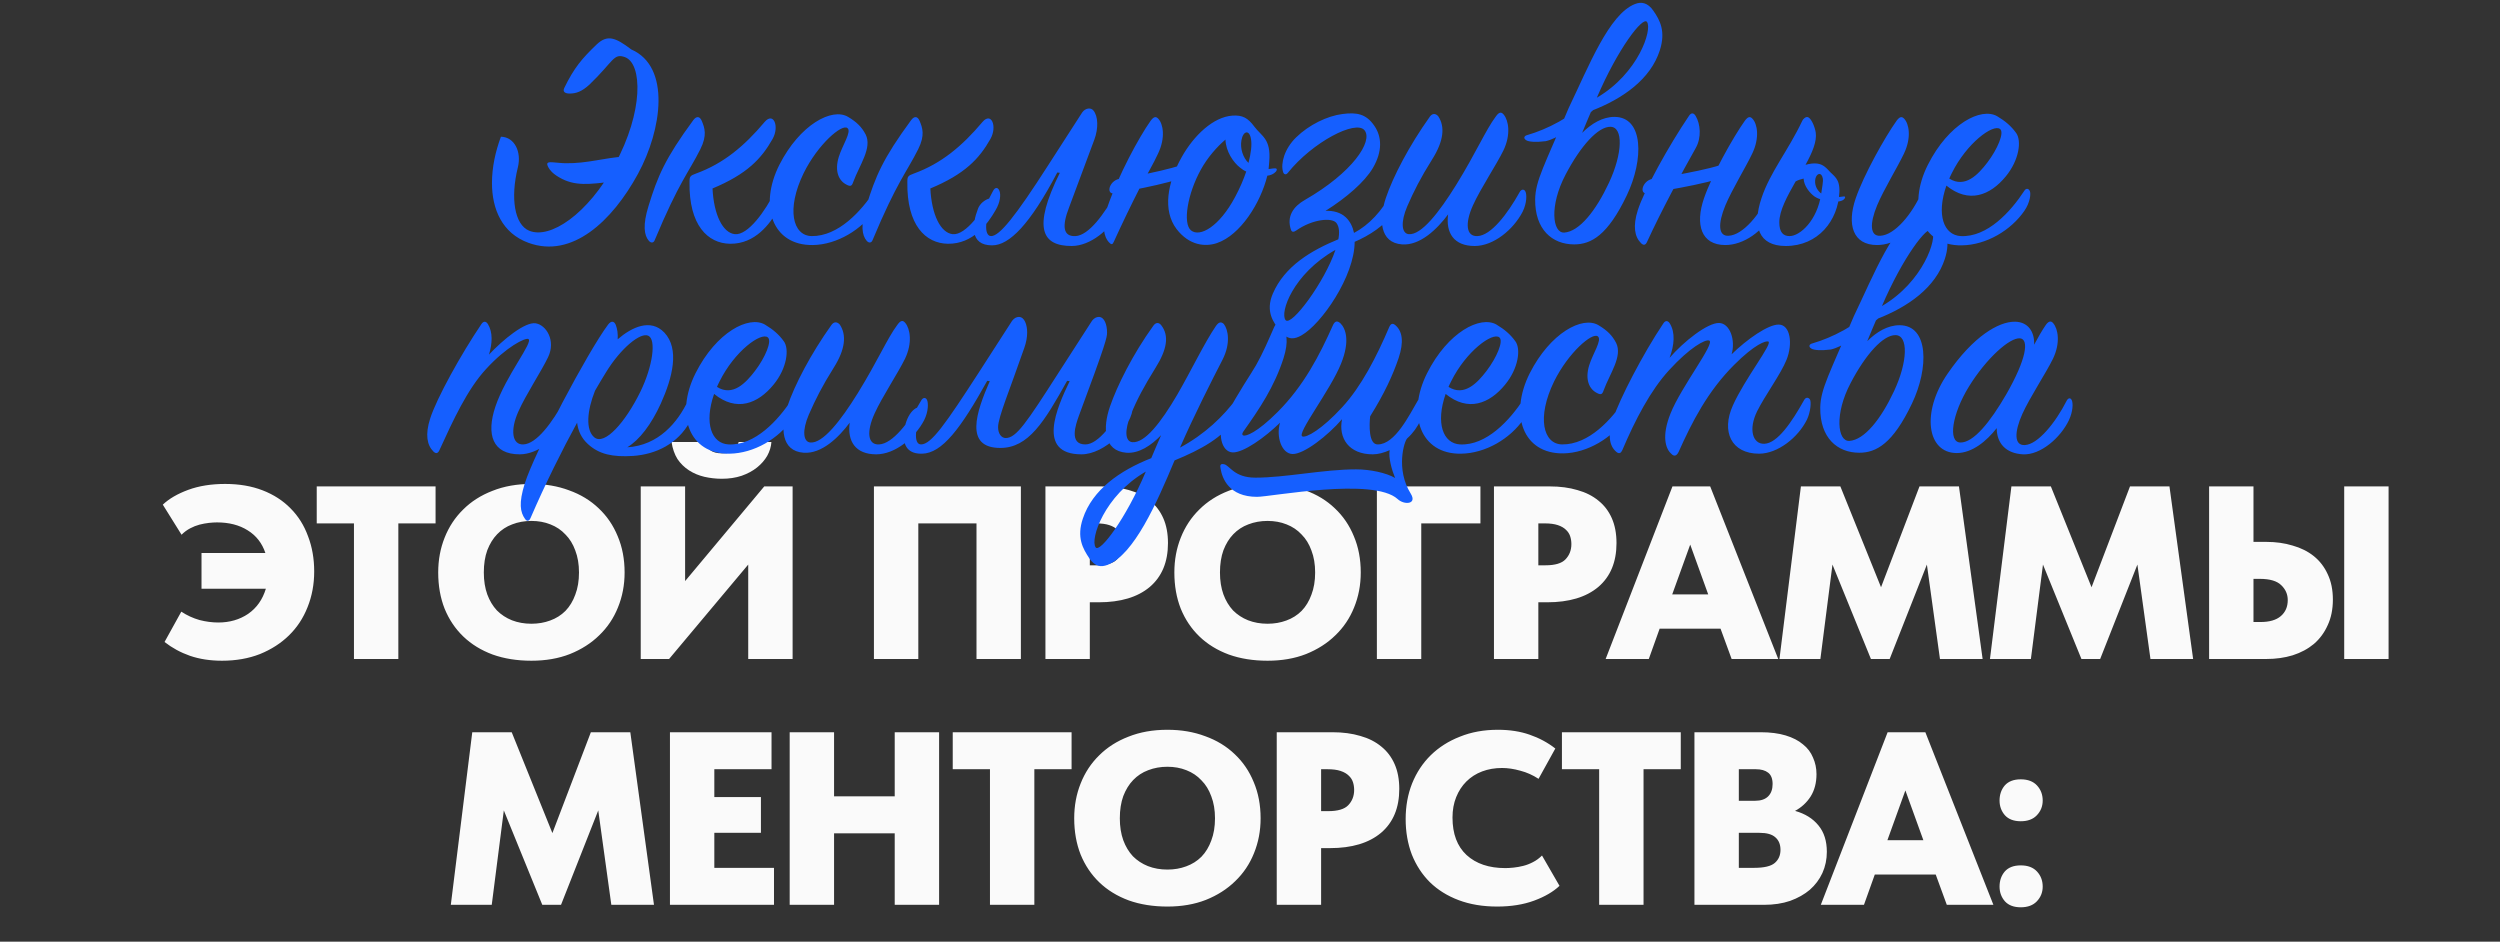
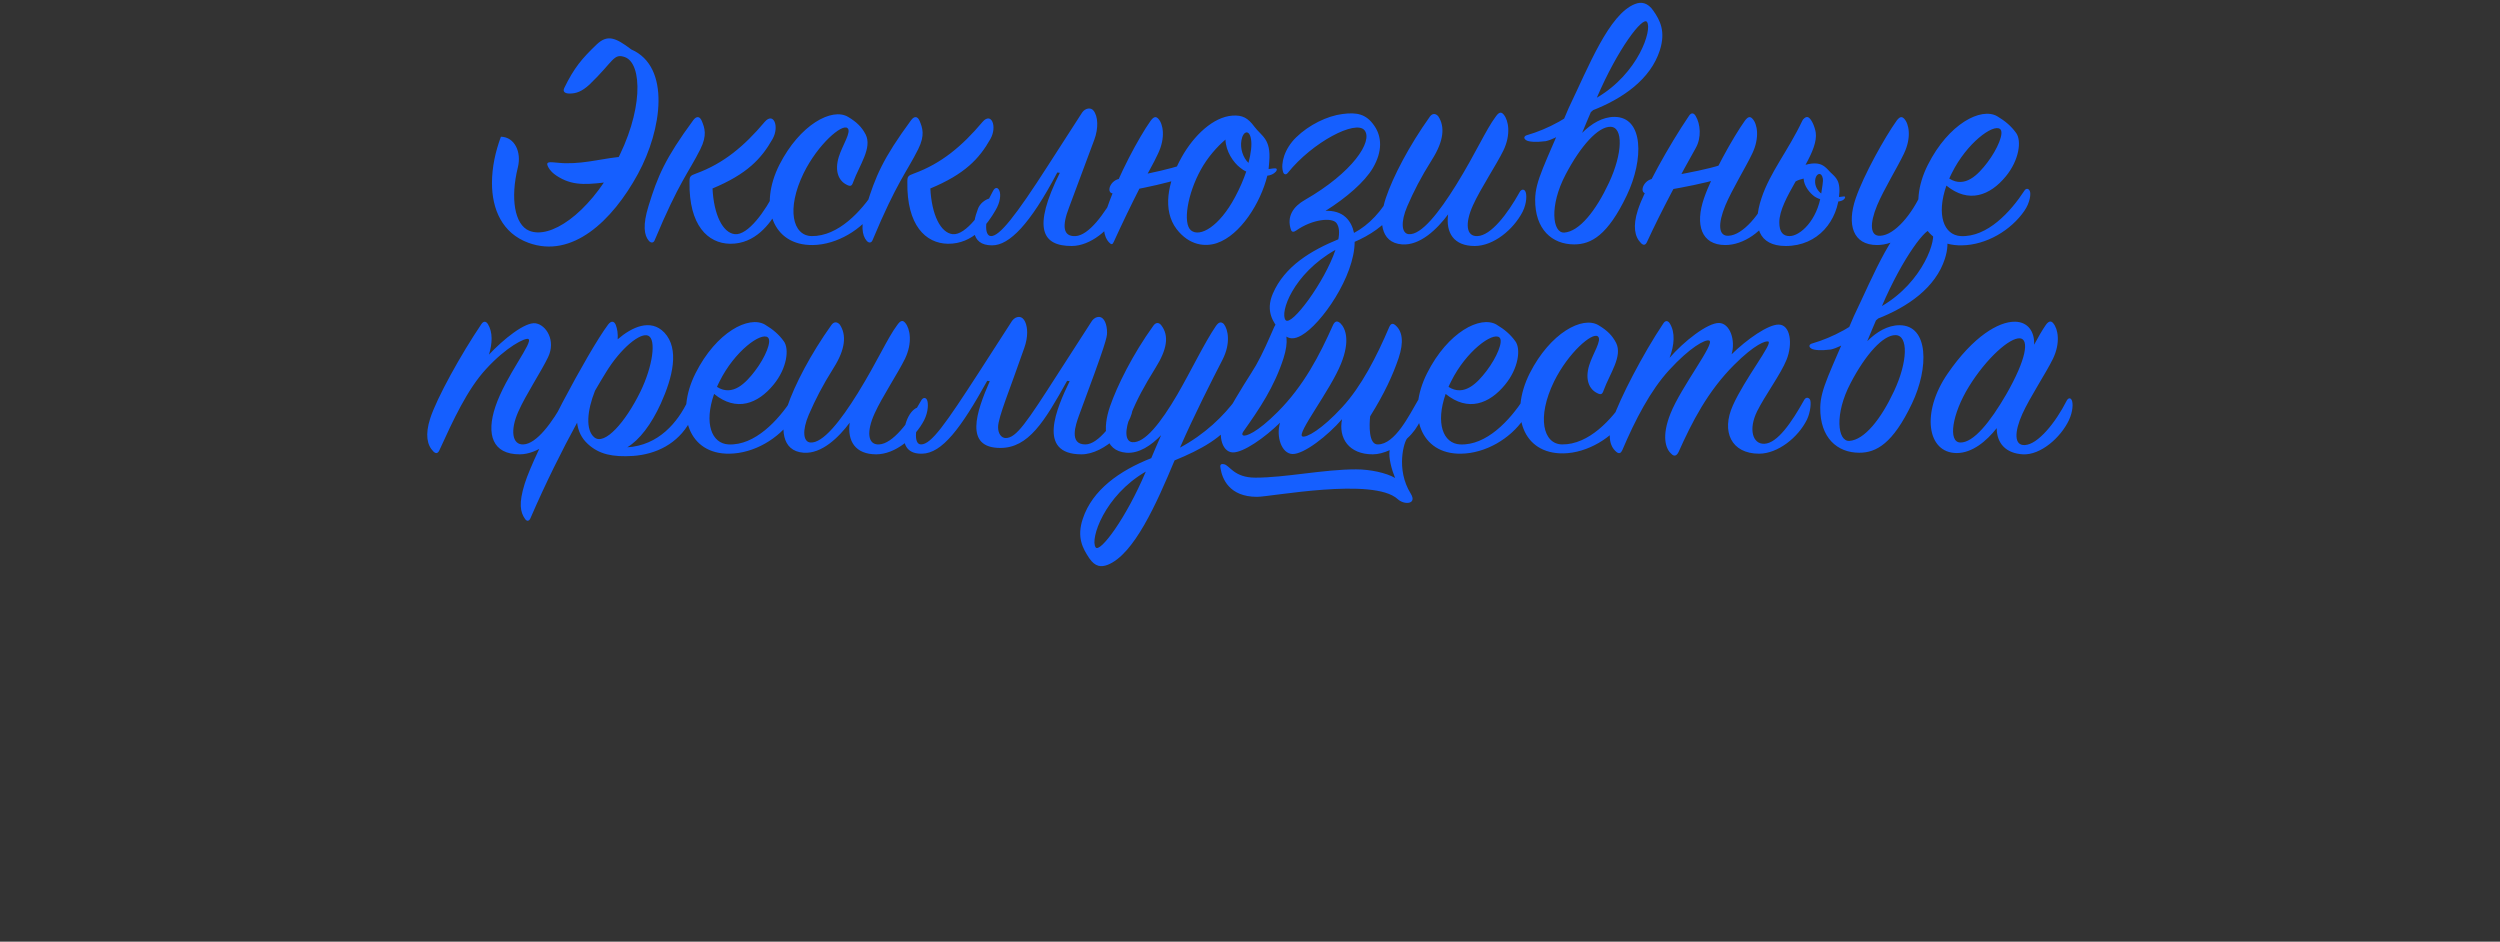
<svg xmlns="http://www.w3.org/2000/svg" width="1200" height="452" viewBox="0 0 1200 452" fill="none">
  <rect x="0" y="0" width="1200" height="452" fill="#333333" stroke="none" />
-   <path d="M96.728 265.429H127.38C125.802 260.695 122.962 257.065 118.859 254.541C114.835 252.016 109.944 250.754 104.184 250.754C103.001 250.754 101.699 250.832 100.279 250.99C98.859 251.148 97.36 251.424 95.782 251.819C94.283 252.213 92.784 252.805 91.284 253.594C89.785 254.383 88.405 255.409 87.142 256.671L78.148 242.233C81.146 239.392 85.209 237.025 90.338 235.132C95.466 233.238 101.383 232.292 108.09 232.292C114.796 232.292 120.792 233.317 126.078 235.369C131.364 237.42 135.822 240.3 139.451 244.008C143.16 247.716 145.96 252.174 147.854 257.381C149.826 262.509 150.813 268.15 150.813 274.304C150.813 280.458 149.748 286.179 147.617 291.465C145.566 296.672 142.607 301.169 138.741 304.956C134.875 308.743 130.22 311.741 124.777 313.95C119.333 316.081 113.257 317.146 106.551 317.146C100.871 317.146 95.742 316.357 91.166 314.779C86.669 313.201 82.606 310.992 78.977 308.151L87.024 293.595C89.785 295.41 92.705 296.751 95.782 297.619C98.859 298.408 101.857 298.802 104.776 298.802C110.22 298.802 114.993 297.421 119.096 294.66C123.199 291.82 126.039 287.796 127.617 282.589H96.728V265.429ZM169.902 251.227H152.031V233.475H209.074V251.227H191.204V316.317H169.902V251.227ZM255.075 299.394C258.31 299.394 261.308 298.881 264.069 297.855C266.909 296.83 269.355 295.291 271.407 293.24C273.458 291.11 275.036 288.506 276.14 285.429C277.324 282.352 277.916 278.802 277.916 274.778C277.916 270.833 277.324 267.322 276.14 264.245C275.036 261.168 273.458 258.604 271.407 256.553C269.434 254.422 267.028 252.805 264.187 251.7C261.426 250.596 258.388 250.044 255.075 250.044C251.761 250.044 248.684 250.596 245.844 251.7C243.082 252.726 240.676 254.304 238.625 256.434C236.652 258.486 235.074 261.05 233.891 264.127C232.786 267.204 232.234 270.754 232.234 274.778C232.234 278.723 232.786 282.234 233.891 285.311C234.995 288.309 236.534 290.873 238.506 293.003C240.558 295.055 242.964 296.632 245.725 297.737C248.566 298.842 251.682 299.394 255.075 299.394ZM255.075 317.146C248.211 317.146 242.017 316.16 236.494 314.187C230.972 312.136 226.277 309.256 222.411 305.548C218.545 301.84 215.547 297.382 213.417 292.175C211.366 286.968 210.34 281.169 210.34 274.778C210.34 268.782 211.366 263.219 213.417 258.091C215.468 252.884 218.427 248.387 222.293 244.6C226.159 240.734 230.853 237.735 236.376 235.605C241.899 233.396 248.132 232.292 255.075 232.292C261.702 232.292 267.738 233.317 273.182 235.369C278.705 237.341 283.438 240.221 287.383 244.008C291.328 247.716 294.366 252.174 296.496 257.381C298.705 262.588 299.81 268.387 299.81 274.778C299.81 280.774 298.745 286.376 296.614 291.583C294.563 296.711 291.565 301.169 287.62 304.956C283.754 308.743 279.06 311.741 273.537 313.95C268.093 316.081 261.939 317.146 255.075 317.146ZM307.55 233.475H328.853V278.92L366.842 233.475H380.452V316.317H359.149V270.991L321.16 316.317H307.55V233.475ZM346.486 229.806C343.646 229.806 340.845 229.491 338.084 228.86C335.401 228.228 332.955 227.203 330.746 225.783C328.537 224.362 326.683 222.548 325.184 220.339C323.764 218.051 322.817 215.329 322.344 212.173H338.794C339.03 213.672 339.74 214.974 340.924 216.078C342.186 217.104 344.119 217.617 346.723 217.617C349.484 217.617 351.417 217.104 352.522 216.078C353.626 214.974 354.297 213.672 354.534 212.173H370.274C370.116 214.461 369.445 216.67 368.262 218.8C367.078 220.851 365.461 222.706 363.41 224.362C361.358 226.019 358.873 227.36 355.954 228.386C353.114 229.333 349.958 229.806 346.486 229.806ZM419.489 233.475H490.023V316.317H468.721V251.227H440.791V316.317H419.489V233.475ZM528.555 233.475C533.526 233.475 537.984 234.067 541.928 235.25C545.873 236.355 549.226 238.051 551.988 240.339C554.749 242.548 556.879 245.349 558.379 248.742C559.878 252.134 560.627 256.119 560.627 260.695C560.627 269.768 557.708 276.79 551.869 281.76C546.031 286.652 537.865 289.098 527.372 289.098H523.111V316.317H501.809V233.475H528.555ZM526.543 271.346C531.119 271.346 534.315 270.399 536.129 268.506C538.023 266.533 538.97 264.087 538.97 261.168C538.97 259.827 538.773 258.564 538.378 257.381C537.984 256.198 537.313 255.172 536.366 254.304C535.419 253.357 534.118 252.608 532.461 252.055C530.804 251.503 528.713 251.227 526.188 251.227H523.111V271.346H526.543ZM608.426 299.394C611.661 299.394 614.659 298.881 617.42 297.855C620.261 296.83 622.706 295.291 624.758 293.24C626.809 291.11 628.387 288.506 629.492 285.429C630.675 282.352 631.267 278.802 631.267 274.778C631.267 270.833 630.675 267.322 629.492 264.245C628.387 261.168 626.809 258.604 624.758 256.553C622.785 254.422 620.379 252.805 617.539 251.7C614.777 250.596 611.74 250.044 608.426 250.044C605.112 250.044 602.035 250.596 599.195 251.7C596.434 252.726 594.027 254.304 591.976 256.434C590.003 258.486 588.425 261.05 587.242 264.127C586.137 267.204 585.585 270.754 585.585 274.778C585.585 278.723 586.137 282.234 587.242 285.311C588.347 288.309 589.885 290.873 591.858 293.003C593.909 295.055 596.315 296.632 599.077 297.737C601.917 298.842 605.033 299.394 608.426 299.394ZM608.426 317.146C601.562 317.146 595.368 316.16 589.846 314.187C584.323 312.136 579.628 309.256 575.762 305.548C571.896 301.84 568.898 297.382 566.768 292.175C564.717 286.968 563.691 281.169 563.691 274.778C563.691 268.782 564.717 263.219 566.768 258.091C568.819 252.884 571.778 248.387 575.644 244.6C579.51 240.734 584.204 237.735 589.727 235.605C595.25 233.396 601.483 232.292 608.426 232.292C615.053 232.292 621.089 233.317 626.533 235.369C632.056 237.341 636.79 240.221 640.735 244.008C644.679 247.716 647.717 252.174 649.847 257.381C652.056 262.588 653.161 268.387 653.161 274.778C653.161 280.774 652.096 286.376 649.966 291.583C647.914 296.711 644.916 301.169 640.971 304.956C637.105 308.743 632.411 311.741 626.888 313.95C621.444 316.081 615.29 317.146 608.426 317.146ZM660.901 233.475H710.607V251.227H682.204V316.317H660.901V233.475ZM743.848 233.475C748.819 233.475 753.277 234.067 757.221 235.25C761.166 236.355 764.519 238.051 767.281 240.339C770.042 242.548 772.172 245.349 773.672 248.742C775.171 252.134 775.92 256.119 775.92 260.695C775.92 269.768 773.001 276.79 767.162 281.76C761.324 286.652 753.158 289.098 742.665 289.098H738.404V316.317H717.102V233.475H743.848ZM741.836 271.346C746.412 271.346 749.608 270.399 751.422 268.506C753.316 266.533 754.263 264.087 754.263 261.168C754.263 259.827 754.066 258.564 753.671 257.381C753.277 256.198 752.606 255.172 751.659 254.304C750.712 253.357 749.411 252.608 747.754 252.055C746.097 251.503 744.006 251.227 741.481 251.227H738.404V271.346H741.836ZM802.781 233.475H820.888L853.552 316.317H831.184L825.858 301.761H796.627L791.42 316.317H770.709L802.781 233.475ZM802.663 285.311H819.941L811.302 261.405L802.663 285.311ZM864.435 233.475H883.37L902.897 281.879L921.359 233.475H940.295L951.656 316.317H931.182L924.91 270.991L907.039 316.317H898.045L879.583 270.991L873.784 316.317H854.139L864.435 233.475ZM965.477 233.475H984.413L1003.94 281.879L1022.4 233.475H1041.34L1052.7 316.317H1032.22L1025.95 270.991L1008.08 316.317H999.088L980.626 270.991L974.827 316.317H955.181L965.477 233.475ZM1060.37 233.475H1081.67V260.103H1087.82C1092.4 260.103 1096.62 260.695 1100.49 261.878C1104.43 262.983 1107.82 264.679 1110.66 266.967C1113.5 269.255 1115.71 272.135 1117.29 275.606C1118.95 279.078 1119.78 283.141 1119.78 287.796C1119.78 292.451 1118.95 296.554 1117.29 300.104C1115.71 303.654 1113.5 306.652 1110.66 309.098C1107.82 311.465 1104.43 313.28 1100.49 314.542C1096.62 315.726 1092.4 316.317 1087.82 316.317H1060.37V233.475ZM1085.1 298.565C1089.36 298.565 1092.6 297.619 1094.8 295.725C1097.01 293.832 1098.12 291.267 1098.12 288.033C1098.12 285.271 1097.09 282.904 1095.04 280.932C1092.99 278.881 1089.56 277.855 1084.75 277.855H1081.67V298.565H1085.1ZM1125.22 233.475H1146.52V316.317H1125.22V233.475ZM226.687 351.475H245.623L265.15 399.879L283.612 351.475H302.547L313.909 434.317H293.435L287.162 388.991L269.292 434.317H260.298L241.836 388.991L236.037 434.317H216.391L226.687 351.475ZM321.576 351.475H370.335V369.227H342.878V382.6H365.246V399.76H342.878V416.565H371.518V434.317H321.576V351.475ZM429.463 399.997H400.35V434.317H379.048V351.475H400.35V382.245H429.463V351.475H450.766V434.317H429.463V399.997ZM475.184 369.227H457.314V351.475H514.357V369.227H496.486V434.317H475.184V369.227ZM560.357 417.394C563.592 417.394 566.59 416.881 569.351 415.855C572.192 414.83 574.638 413.291 576.689 411.24C578.74 409.11 580.318 406.506 581.423 403.429C582.606 400.352 583.198 396.802 583.198 392.778C583.198 388.833 582.606 385.322 581.423 382.245C580.318 379.168 578.74 376.604 576.689 374.553C574.716 372.422 572.31 370.805 569.47 369.7C566.708 368.596 563.671 368.044 560.357 368.044C557.043 368.044 553.966 368.596 551.126 369.7C548.365 370.726 545.958 372.304 543.907 374.434C541.935 376.486 540.357 379.05 539.173 382.127C538.069 385.204 537.516 388.754 537.516 392.778C537.516 396.723 538.069 400.234 539.173 403.311C540.278 406.309 541.816 408.873 543.789 411.003C545.84 413.055 548.246 414.632 551.008 415.737C553.848 416.842 556.965 417.394 560.357 417.394ZM560.357 435.146C553.493 435.146 547.3 434.16 541.777 432.187C536.254 430.136 531.56 427.256 527.694 423.548C523.828 419.84 520.83 415.382 518.699 410.175C516.648 404.968 515.622 399.169 515.622 392.778C515.622 386.782 516.648 381.219 518.699 376.091C520.751 370.884 523.709 366.387 527.575 362.6C531.441 358.734 536.136 355.735 541.658 353.605C547.181 351.396 553.414 350.292 560.357 350.292C566.985 350.292 573.02 351.317 578.464 353.369C583.987 355.341 588.721 358.221 592.666 362.008C596.611 365.716 599.648 370.174 601.778 375.381C603.987 380.588 605.092 386.387 605.092 392.778C605.092 398.774 604.027 404.376 601.897 409.583C599.845 414.711 596.847 419.169 592.902 422.956C589.036 426.743 584.342 429.741 578.819 431.95C573.375 434.081 567.221 435.146 560.357 435.146ZM639.579 351.475C644.549 351.475 649.007 352.067 652.952 353.25C656.897 354.355 660.25 356.051 663.011 358.339C665.773 360.548 667.903 363.349 669.402 366.742C670.901 370.134 671.651 374.119 671.651 378.695C671.651 387.768 668.732 394.79 662.893 399.76C657.055 404.652 648.889 407.098 638.395 407.098H634.135V434.317H612.833V351.475H639.579ZM637.567 389.346C642.143 389.346 645.338 388.399 647.153 386.506C649.047 384.533 649.993 382.087 649.993 379.168C649.993 377.827 649.796 376.564 649.402 375.381C649.007 374.198 648.337 373.172 647.39 372.304C646.443 371.357 645.141 370.608 643.484 370.055C641.827 369.503 639.737 369.227 637.212 369.227H634.135V389.346H637.567ZM718.621 435.146C711.757 435.146 705.603 434.12 700.159 432.069C694.715 430.017 690.1 427.138 686.313 423.43C682.604 419.721 679.725 415.303 677.673 410.175C675.701 404.968 674.715 399.287 674.715 393.133C674.715 386.979 675.74 381.298 677.792 376.091C679.922 370.805 682.92 366.268 686.786 362.481C690.652 358.694 695.307 355.735 700.751 353.605C706.195 351.396 712.27 350.292 718.976 350.292C724.657 350.292 729.746 351.081 734.243 352.658C738.819 354.236 742.922 356.446 746.551 359.286L738.503 373.842C735.742 372.028 732.823 370.726 729.746 369.937C726.669 369.069 723.749 368.635 720.988 368.635C717.517 368.635 714.321 369.188 711.402 370.292C708.483 371.397 705.958 373.014 703.828 375.144C701.777 377.196 700.159 379.681 698.976 382.6C697.792 385.519 697.2 388.794 697.2 392.423C697.2 400.234 699.449 406.23 703.946 410.411C708.522 414.593 714.716 416.684 722.527 416.684C723.71 416.684 725.051 416.605 726.55 416.447C728.049 416.289 729.588 416.013 731.166 415.619C732.744 415.224 734.282 414.632 735.781 413.843C737.359 413.055 738.819 411.989 740.16 410.648L748.563 425.205C745.565 428.045 741.501 430.412 736.373 432.305C731.245 434.199 725.327 435.146 718.621 435.146ZM767.596 369.227H749.726V351.475H806.769V369.227H788.899V434.317H767.596V369.227ZM813.332 351.475H845.168C849.744 351.475 853.728 351.988 857.12 353.014C860.513 354.039 863.274 355.459 865.405 357.274C867.614 359.01 869.231 361.14 870.257 363.665C871.361 366.111 871.914 368.754 871.914 371.594C871.914 375.775 870.967 379.365 869.073 382.363C867.18 385.283 864.695 387.571 861.618 389.227C866.43 390.569 870.178 392.896 872.861 396.21C875.543 399.445 876.884 403.666 876.884 408.873C876.884 412.502 876.174 415.895 874.754 419.051C873.334 422.128 871.322 424.81 868.718 427.098C866.115 429.307 862.959 431.083 859.251 432.424C855.543 433.686 851.361 434.317 846.706 434.317H813.332V351.475ZM834.635 399.76V416.565H841.972C846.785 416.565 850.099 415.776 851.913 414.199C853.728 412.621 854.635 410.53 854.635 407.926C854.635 405.323 853.807 403.311 852.15 401.891C850.572 400.47 848.047 399.76 844.576 399.76H834.635ZM834.635 369.227V384.375H842.446C845.207 384.375 847.298 383.665 848.718 382.245C850.138 380.825 850.848 378.852 850.848 376.328C850.848 373.803 850.138 371.988 848.718 370.884C847.298 369.779 845.325 369.227 842.801 369.227H834.635ZM906.061 351.475H924.168L956.832 434.317H934.464L929.139 419.761H899.907L894.7 434.317H873.989L906.061 351.475ZM905.943 403.311H923.221L914.582 379.405L905.943 403.311ZM969.963 435.501C966.65 435.501 964.125 434.554 962.389 432.661C960.654 430.688 959.786 428.321 959.786 425.56C959.786 422.719 960.614 420.313 962.271 418.341C964.007 416.368 966.571 415.382 969.963 415.382C973.356 415.382 975.96 416.368 977.774 418.341C979.589 420.313 980.496 422.719 980.496 425.56C980.496 428.321 979.55 430.688 977.656 432.661C975.841 434.554 973.277 435.501 969.963 435.501ZM969.963 394.198C966.65 394.198 964.125 393.251 962.389 391.358C960.654 389.385 959.786 387.018 959.786 384.257C959.786 381.417 960.614 379.01 962.271 377.038C964.007 375.065 966.571 374.079 969.963 374.079C973.356 374.079 975.96 375.065 977.774 377.038C979.589 379.01 980.496 381.417 980.496 384.257C980.496 387.018 979.55 389.385 977.656 391.358C975.841 393.251 973.277 394.198 969.963 394.198Z" fill="#FAFAFA" />
  <path d="M270.813 42.299C275.569 32.482 279.404 28.033 286.46 21.284C291.522 16.528 295.357 17.909 303.027 23.738C322.049 32.022 317.754 62.241 306.249 83.41C293.823 106.267 274.495 124.215 253.633 116.545C241.054 111.943 236.145 100.438 236.145 87.859C236.145 80.189 237.833 72.672 240.44 65.616C247.036 65.769 250.411 72.979 248.57 80.342C244.889 95.222 247.036 107.801 253.939 110.715C264.064 115.011 282.165 102.739 295.05 79.115C309.01 53.498 308.396 30.488 299.959 27.42C294.437 25.425 294.59 29.414 282.932 40.612C279.25 43.987 276.489 44.907 273.421 44.907C271.12 44.907 270.046 43.987 270.813 42.299ZM294.283 87.092C283.085 88.472 275.876 89.546 268.359 85.098C265.138 83.257 263.757 81.416 263.143 80.189C262.223 78.348 262.53 77.735 265.138 77.888C267.439 78.041 269.586 78.348 271.58 78.348C282.012 78.502 289.835 75.74 299.959 75.127C310.084 74.513 294.283 87.092 294.283 87.092ZM334.184 83.257C347.223 78.502 357.194 70.218 367.011 58.56C371.307 53.498 374.221 60.707 370.846 66.69C365.477 76.201 358.575 83.564 342.007 90.467C342.621 103.045 346.916 111.789 352.745 112.403C359.035 113.016 367.472 101.205 372.074 91.694C372.994 89.853 374.375 89.7 375.142 91.54C375.909 93.381 375.602 97.063 373.301 100.898C369.619 107.341 362.563 117.158 350.444 117.005C339.706 116.851 330.656 108.108 330.963 87.399C330.963 84.638 331.269 84.331 334.184 83.257ZM336.945 58.253C338.172 61.321 339.553 64.849 336.178 71.599C330.502 82.95 326.054 87.092 314.242 115.317C313.782 116.545 312.555 116.851 311.481 115.624C309.18 113.016 308.413 108.108 311.328 98.75C315.623 84.791 319.151 76.201 332.803 57.639C334.184 55.798 335.871 55.492 336.945 58.253ZM407.077 56.105C411.219 58.56 413.674 61.014 415.514 64.542C418.736 70.985 412.6 79.115 409.532 87.399C408.918 89.24 408.305 89.7 406.31 88.626C402.629 86.785 400.481 82.183 402.629 75.28C404.316 69.758 408.918 63.162 406.771 61.474C404.163 59.327 392.658 69.144 385.755 83.103C377.318 100.438 380.539 113.17 389.59 113.323C402.475 113.477 413.52 101.205 419.81 91.54C420.577 90.313 421.957 90.16 422.571 91.694C423.031 92.921 422.417 96.756 419.81 100.898C413.98 109.948 401.862 117.465 390.203 117.618C370.722 117.925 364.126 98.904 374.097 79.115C383.914 59.787 399.407 51.503 407.077 56.105ZM438.747 83.257C451.786 78.502 461.757 70.218 471.575 58.56C475.87 53.498 478.784 60.707 475.41 66.69C470.041 76.201 463.138 83.564 446.571 90.467C447.184 103.045 451.479 111.789 457.308 112.403C463.598 113.016 472.035 101.205 476.637 91.694C477.557 89.853 478.938 89.7 479.705 91.54C480.472 93.381 480.165 97.063 477.864 100.898C474.182 107.341 467.126 117.158 455.007 117.005C444.27 116.851 435.219 108.108 435.526 87.399C435.526 84.638 435.833 84.331 438.747 83.257ZM441.508 58.253C442.736 61.321 444.116 64.849 440.741 71.599C435.066 82.95 430.617 87.092 418.805 115.317C418.345 116.545 417.118 116.851 416.044 115.624C413.743 113.016 412.976 108.108 415.891 98.75C420.186 84.791 423.714 76.201 437.367 57.639C438.747 55.798 440.435 55.492 441.508 58.253ZM516.243 113.323C522.532 113.016 530.048 102.892 535.878 92.154C536.645 90.773 537.718 90.773 538.485 92.001C539.559 93.688 539.252 97.216 537.105 101.665C532.963 110.255 523.299 118.079 514.402 118.079C500.289 118.079 495.38 109.795 508.726 82.95L507.499 82.797C494.46 107.647 484.489 117.772 476.205 117.772C465.314 117.772 466.541 107.647 469.456 100.131C471.297 95.222 478.967 93.228 476.666 97.37C472.831 104.273 472.064 113.323 475.745 113.323C479.734 113.323 487.25 104.119 503.357 78.962L519.464 53.958C520.998 51.81 523.606 51.503 524.833 53.037C527.134 55.798 527.287 61.628 525.293 66.997L513.175 99.517C509.646 108.568 510.26 113.63 516.243 113.323ZM612.46 82.337C611.386 83.564 609.852 84.177 608.318 84.331C605.097 97.37 595.433 112.863 584.081 116.698C578.559 118.539 570.889 117.925 564.753 109.948C558.003 101.051 560.304 87.706 567.207 75.434C573.036 65.002 582.394 56.105 591.598 55.492C596.353 55.185 598.961 56.566 602.029 60.707C605.557 65.463 610.159 66.536 609.238 77.581L608.932 81.109C609.852 81.109 610.772 80.803 612 80.803C613.073 80.803 613.073 81.57 612.46 82.337ZM599.268 78.195C600.495 73.439 600.955 69.604 600.495 66.843C599.728 61.934 596.66 62.855 595.893 67.303C595.126 71.445 596.813 75.894 599.268 78.195ZM598.194 82.337C597.12 81.876 596.2 81.263 595.279 80.496C592.058 78.041 588.376 72.672 588.223 66.997C584.081 70.525 579.632 75.587 576.411 81.416C569.968 93.075 567.667 107.187 571.656 110.562C575.951 114.09 585.308 108.721 592.825 94.609C595.126 90.313 596.967 86.018 598.194 82.337ZM570.889 77.581L569.661 84.484C561.685 88.319 535.147 92.768 535.147 92.768C530.698 93.688 532.232 86.939 537.141 85.865C537.141 85.865 563.832 81.57 570.889 77.581ZM555.856 73.746C553.861 78.195 550.333 84.177 547.265 89.853C542.817 98.597 538.521 107.494 534.686 115.931C534.073 117.465 533.459 117.618 532.232 116.238C530.084 113.937 528.397 108.568 531.618 99.21C536.834 84.177 546.652 65.923 552.327 57.946C553.708 56.105 554.782 55.645 556.009 57.026C558.31 59.48 559.537 66.076 555.856 73.746ZM642.407 114.857C643.021 111.636 642.868 108.875 641.487 107.034C639.339 104.273 629.982 105.193 622.312 110.562C621.238 111.329 620.165 111.636 619.704 110.409C617.403 103.812 620.932 99.057 626.3 95.989C649.31 82.797 659.128 67.764 654.986 62.548C650.844 57.333 629.982 68.224 618.17 82.95C617.25 84.177 616.176 83.717 615.869 82.49C614.642 78.502 616.483 71.445 622.159 65.923C628.295 59.94 637.038 55.645 644.402 54.725C651.305 53.804 655.753 54.725 659.588 60.247C663.27 65.463 663.73 72.519 658.975 80.649C654.986 87.399 646.242 94.915 636.271 101.205C639.953 101.051 643.481 101.972 645.936 104.273C648.083 106.267 649.31 108.875 649.924 111.789C656.98 108.108 663.423 101.358 668.332 92.001C668.945 90.773 670.479 90.62 671.093 92.001C671.707 93.228 671.093 97.523 668.945 101.511C665.417 108.108 656.674 113.323 650.231 116.084C650.231 132.498 634.277 155.661 624.613 161.03C621.545 162.718 618.324 163.638 614.489 158.883C611.267 154.894 607.279 149.525 610.961 140.935C616.636 127.743 629.368 120.226 642.407 114.857ZM641.027 119.919C620.625 131.424 614.182 150.139 617.097 153.667C619.858 156.889 635.811 135.413 641.027 119.919ZM695.106 102.892C689.737 110.102 681.607 117.925 673.017 117.312C662.125 116.545 661.818 105.193 665.193 95.069C668.568 84.944 676.391 69.911 686.362 55.952C687.589 54.264 689.123 54.418 690.351 55.798C693.725 60.861 692.958 67.764 687.436 76.507C681.76 85.558 678.692 91.694 675.471 99.057C672.25 106.574 672.71 112.096 676.238 112.403C682.221 112.863 690.657 102.125 698.941 88.779C708.605 73.133 713.054 62.548 717.963 55.952C719.497 53.804 720.57 53.498 721.798 55.032C724.099 57.793 725.326 64.542 721.644 72.212C718.269 79.115 710.599 90.62 707.071 98.444C703.083 107.187 703.696 113.63 709.219 113.323C715.662 113.016 723.485 102.892 729.467 92.154C730.234 90.773 731.615 90.62 732.229 92.001C732.842 93.228 732.996 97.37 730.848 101.665C726.399 110.255 716.889 118.079 707.838 118.079C697.867 118.079 693.879 111.789 695.106 102.892ZM736.876 95.682C737.03 86.632 741.325 79.422 752.983 51.81C762.647 31.715 772.311 6.864 784.737 1.955C787.805 0.728 790.873 1.188 793.634 5.177C796.855 9.779 799.617 15.148 796.702 24.198C792.253 38.004 779.061 47.361 763.874 53.191C762.34 56.566 760.96 60.247 759.426 63.775C763.874 59.327 769.243 56.105 774.919 56.105C789.032 56.105 789.032 76.661 780.902 93.688C771.698 113.016 763.721 117.312 755.591 117.312C745.006 117.312 736.723 110.102 736.876 95.682ZM751.449 83.871C743.626 98.75 745.16 111.943 750.836 111.636C758.045 111.176 766.022 101.205 772.311 87.706C778.908 73.593 779.214 61.014 773.078 60.861C767.096 60.707 758.659 70.065 751.449 83.871ZM766.482 46.901C786.424 35.243 793.174 14.227 790.566 10.546C788.572 7.631 776.453 23.585 766.482 46.901ZM771.084 46.748C771.238 46.748 752.983 65.309 741.938 67.764C737.183 68.377 733.655 68.07 732.581 67.303C731.047 66.383 731.661 65.156 733.041 64.849C743.012 61.934 753.29 56.566 764.335 47.055C764.641 47.055 770.931 46.594 771.084 46.748ZM813.91 71.138C807.314 82.797 797.19 101.665 790.594 116.084C789.98 117.465 789.06 118.079 787.679 116.698C784.611 113.63 783.691 108.568 786.145 100.898C789.213 91.234 801.025 69.911 810.689 55.645C811.763 53.958 812.99 54.111 813.91 55.645C816.211 59.48 816.825 66.076 813.91 71.138ZM829.864 77.581L828.637 84.484C820.66 88.319 791.054 92.768 791.054 92.768C786.605 93.688 788.139 86.939 793.048 85.865C793.048 85.865 822.807 81.57 829.864 77.581ZM828.176 117.618C816.518 117.618 813.603 107.801 817.899 95.222C821.734 84.024 831.858 65.923 837.534 57.946C838.914 56.105 839.988 55.645 841.215 57.026C843.516 59.48 844.743 66.076 841.062 73.746C837.841 80.496 831.398 90.927 828.176 98.597C824.495 107.494 824.802 113.477 829.71 113.17C836.613 112.863 845.05 102.739 849.652 92.154C850.419 90.773 851.493 90.927 852.107 92.154C853.334 94.609 852.874 97.83 851.033 101.665C846.431 111.176 836.767 117.618 828.176 117.618ZM901.009 117.618C889.35 117.618 886.436 107.801 890.731 95.222C894.566 84.024 904.69 65.923 910.366 57.946C911.747 56.105 912.82 55.645 914.048 57.026C916.349 59.48 917.576 66.076 913.894 73.746C910.673 80.496 904.23 90.927 901.009 98.597C897.327 107.494 897.634 113.477 902.543 113.17C909.446 112.863 917.883 102.739 922.485 92.154C923.252 90.773 924.325 90.927 924.939 92.154C926.166 94.609 925.706 97.83 923.865 101.665C919.263 111.176 909.599 117.618 901.009 117.618ZM882.907 92.308C882.294 105.807 872.783 118.079 857.136 118.079C844.097 118.079 841.03 108.568 845.478 95.222C849.62 82.643 858.21 72.519 865.113 57.946C865.42 57.179 866.801 55.798 867.874 56.259C869.408 56.872 871.096 60.707 871.556 63.622C872.17 67.917 869.869 73.286 866.647 79.115C867.568 78.808 868.641 78.655 869.715 78.502C873.397 78.195 875.238 79.115 877.539 81.57C880.146 84.638 883.214 85.404 882.907 92.308ZM873.857 92.614C875.391 94.148 880.607 95.069 884.902 94.302C885.822 94.148 885.822 94.915 885.362 95.376C883.674 97.83 875.084 97.063 870.942 94.302C868.641 92.614 865.88 89.24 865.727 85.711C864.346 86.018 862.966 86.478 861.892 87.092C857.903 94.148 854.068 101.051 854.068 106.727C854.068 111.636 856.063 113.323 858.977 113.323C864.039 113.323 872.323 105.807 874.164 93.075C874.624 89.7 875.238 87.092 874.931 85.558C874.317 82.49 872.016 83.103 871.403 85.711C870.789 88.472 872.016 91.08 873.857 92.614ZM934.269 89.086C929.36 103.199 933.041 112.863 941.172 113.323C953.904 113.937 965.102 101.665 971.698 91.54C972.465 90.313 973.692 90.313 974.306 91.694C974.919 92.921 974.459 97.216 971.698 101.205C965.255 110.562 953.444 117.618 941.632 117.772C922.15 118.079 915.401 98.904 925.372 79.115C935.342 59.327 950.989 51.35 958.659 55.798C962.494 58.099 965.255 60.401 967.71 63.775C970.471 67.457 969.244 76.814 962.801 84.638C955.284 93.841 945.007 97.83 934.269 89.086ZM935.649 85.711C943.166 90.467 949.455 83.871 953.904 78.041C958.813 71.599 962.187 63.622 960.04 61.934C956.818 59.327 944.086 68.531 936.876 83.103C936.416 84.024 935.956 84.944 935.649 85.711ZM234.704 170.218C241.607 162.855 252.038 154.418 257.1 155.185C262.162 155.952 266.918 163.468 263.083 171.445C259.861 178.195 252.345 189.546 248.817 197.523C244.828 206.42 245.749 213.63 251.271 213.323C257.56 213.016 265.077 202.892 270.906 192.154C271.673 190.774 272.747 190.774 273.514 192.001C274.588 193.688 274.281 197.216 272.133 201.665C267.992 210.255 258.327 218.079 249.43 218.079C236.391 218.079 233.323 208.568 237.772 195.222C242.834 180.189 256.333 163.929 253.572 162.701C252.038 162.088 243.141 166.383 233.323 177.121C224.273 186.939 217.523 201.665 210.927 216.084C210.314 217.465 209.393 218.079 208.013 216.698C204.945 213.63 204.024 208.568 206.479 200.898C209.547 191.234 221.358 169.911 231.022 155.645C232.096 153.958 233.323 154.111 234.244 155.645C236.545 159.48 236.391 164.696 234.704 170.218ZM301.094 214.704C316.127 213.783 325.331 202.739 330.239 192.307C331.16 190.16 332.847 190.774 333.154 192.307C333.461 193.688 333.768 197.676 331.16 202.432C325.331 213.016 314.899 218.079 303.855 218.846C294.037 219.459 287.594 218.079 282.225 213.17C279.004 210.255 277.47 206.727 277.01 202.892C269.8 216.084 261.977 231.731 254.614 248.758C254 250.139 252.926 250.446 252.006 249.065C249.705 245.844 248.938 241.549 251.852 232.191C256.454 217.312 282.225 168.684 291.89 155.798C293.424 153.804 294.804 154.111 295.571 155.952C296.338 157.946 296.645 160.247 296.492 162.855C303.241 157.026 312.292 152.73 318.888 159.633C326.251 167.457 322.876 181.109 317.2 193.688C312.598 203.812 306.923 211.176 301.094 214.704ZM285.6 187.552C281.765 197.216 280.998 206.42 285.293 209.948C290.202 213.937 300.173 202.739 307.383 188.012C313.365 175.74 315.053 163.008 311.218 161.167C307.536 159.327 298.026 166.997 290.816 178.808C289.128 181.57 287.441 184.331 285.6 187.552ZM342.768 189.086C337.859 203.199 341.541 212.863 349.671 213.323C362.403 213.937 373.601 201.665 380.197 191.54C380.964 190.313 382.191 190.313 382.805 191.694C383.419 192.921 382.958 197.216 380.197 201.205C373.754 210.562 361.943 217.618 350.131 217.772C330.649 218.079 323.9 198.904 333.871 179.115C343.842 159.327 359.488 151.35 367.158 155.798C370.993 158.099 373.754 160.4 376.209 163.775C378.97 167.457 377.743 176.814 371.3 184.638C363.783 193.841 353.506 197.83 342.768 189.086ZM344.148 185.711C351.665 190.467 357.954 183.871 362.403 178.041C367.312 171.599 370.686 163.622 368.539 161.934C365.317 159.327 352.585 168.531 345.376 183.104C344.915 184.024 344.455 184.944 344.148 185.711ZM407.857 202.892C402.488 210.102 394.358 217.925 385.768 217.312C374.876 216.545 374.569 205.193 377.944 195.069C381.319 184.944 389.142 169.911 399.113 155.952C400.34 154.264 401.874 154.418 403.102 155.798C406.476 160.861 405.709 167.764 400.187 176.507C394.511 185.558 391.443 191.694 388.222 199.057C385.001 206.574 385.461 212.096 388.989 212.403C394.971 212.863 403.408 202.125 411.692 188.779C421.356 173.133 425.805 162.548 430.713 155.952C432.247 153.804 433.321 153.497 434.548 155.031C436.849 157.793 438.077 164.542 434.395 172.212C431.02 179.115 423.35 190.62 419.822 198.443C415.834 207.187 416.447 213.63 421.97 213.323C428.412 213.016 436.236 202.892 442.218 192.154C442.985 190.774 444.366 190.62 444.98 192.001C445.593 193.228 445.747 197.37 443.599 201.665C439.15 210.255 429.64 218.079 420.589 218.079C410.618 218.079 406.63 211.789 407.857 202.892ZM520.958 213.323C527.247 213.323 534.764 202.892 540.593 192.154C540.9 191.387 541.513 191.08 541.973 191.08C542.894 191.08 543.814 192.461 543.814 194.608C543.814 204.886 530.162 218.079 519.117 218.079C497.334 218.079 507.305 195.682 513.441 182.95L512.214 182.797C501.323 202.432 493.653 215.011 480.154 215.011C462.666 215.011 468.649 197.676 475.091 182.95L473.864 182.797C461.285 205.5 452.235 217.618 442.571 217.772C435.975 217.925 433.827 214.09 433.827 209.335C433.827 203.045 437.048 195.222 442.264 195.222C443.031 195.222 443.491 195.375 443.491 196.142C443.491 196.449 443.338 196.909 443.031 197.37C440.883 201.205 439.656 205.807 439.656 209.028C439.656 211.636 440.423 213.323 442.111 213.323C447.019 213.323 453.922 203.352 469.722 178.962L485.829 153.958C486.75 152.73 487.977 152.117 489.051 152.117C491.812 152.117 493.039 155.952 493.039 159.633C493.039 161.934 492.579 164.389 491.659 166.997C484.756 186.939 479.08 200.284 479.08 205.04C479.08 208.108 480.614 210.255 482.761 210.255C487.824 210.255 492.732 202.892 508.072 178.962L524.179 153.958C525.1 152.73 526.327 152.117 527.401 152.117C530.162 152.117 531.389 155.952 531.389 159.633C531.389 161.934 530.929 164.542 517.89 199.517C516.356 203.812 512.981 213.323 520.958 213.323ZM593.248 200.438C587.266 209.948 576.528 215.778 563.796 220.993C555.205 241.549 544.314 266.246 531.582 271.155C528.667 272.229 525.753 272.229 522.838 267.933C519.77 263.331 516.702 257.962 519.77 248.912C524.372 235.106 537.411 225.902 552.598 219.919C554.132 216.391 555.666 212.556 557.353 208.875C552.598 213.783 546.768 217.772 540.632 217.312C529.588 216.391 529.281 205.193 532.809 195.069C536.184 185.251 543.7 170.065 553.671 156.259C554.899 154.571 556.433 154.725 557.506 156.259C561.188 161.167 560.268 167.61 554.592 176.661C549.069 185.558 545.695 191.847 542.78 199.057C539.712 206.574 540.019 211.943 543.547 212.249C549.53 212.71 557.2 202.892 565.023 189.546C571.619 178.195 578.215 164.389 583.584 156.565C584.965 154.571 586.039 154.264 587.419 155.492C589.567 158.253 590.794 164.849 586.806 172.672C582.204 181.57 572.846 199.977 566.403 214.857C578.369 208.414 587.419 199.671 593.555 191.234C594.322 190.16 595.703 190.007 596.01 191.54C596.316 192.921 595.856 196.449 593.248 200.438ZM549.99 226.362C530.048 237.867 523.145 258.883 525.906 262.718C527.9 265.632 540.479 248.912 549.99 226.362ZM603.373 238.481C589.874 238.481 586.652 229.584 585.885 224.982C585.578 223.601 585.578 222.374 587.573 222.834C590.334 223.448 592.328 229.277 602.606 229.277C617.025 229.277 635.28 225.288 650.926 225.288C657.676 225.288 665.499 226.976 669.641 229.43C667.954 225.288 666.42 219.613 667.033 216.084C664.272 217.312 661.511 218.079 658.903 218.079C647.552 218.079 642.336 210.409 644.177 201.205C637.427 209.028 625.922 218.079 620.4 217.925C615.184 217.772 612.423 209.642 614.417 202.892C607.054 210.102 596.777 217.312 591.714 217.158C586.192 217.005 584.044 207.647 588.033 200.284C595.089 187.092 600.305 179.882 602.913 175.28C606.134 169.604 608.895 163.162 611.656 156.872C612.27 155.492 613.19 154.878 614.571 156.105C617.946 159.02 618.559 164.082 616.105 171.905C611.656 185.711 604.6 196.142 596.777 207.187C596.01 208.261 596.316 208.875 596.777 209.028C598.004 209.488 603.219 207.801 613.19 197.83C625.922 185.098 633.439 170.371 639.882 155.952C640.802 154.111 641.876 153.804 643.41 155.185C645.864 157.639 648.165 163.468 643.717 174.513C638.655 187.245 622.087 208.414 625.155 209.488C626.996 210.255 634.513 206.113 644.33 195.375C653.381 185.558 660.744 171.292 666.88 156.872C667.494 155.492 668.414 154.878 669.795 156.105C673.169 159.02 673.936 164.082 671.329 171.905C668.567 180.036 664.579 188.779 657.676 199.824C657.216 203.966 656.909 213.477 661.358 213.323C669.641 213.323 676.544 199.057 680.533 192.307C681.3 190.927 682.527 190.927 683.294 192.001C684.061 193.074 683.601 198.137 681.913 201.665C680.379 204.886 678.232 207.954 675.47 210.409C674.09 211.636 669.795 225.135 677.158 236.947C680.379 242.162 673.936 242.469 670.868 239.554C659.21 228.97 610.122 238.481 603.373 238.481ZM693.908 189.086C688.999 203.199 692.681 212.863 700.811 213.323C713.543 213.937 724.742 201.665 731.338 191.54C732.105 190.313 733.332 190.313 733.945 191.694C734.559 192.921 734.099 197.216 731.338 201.205C724.895 210.562 713.083 217.618 701.271 217.772C681.79 218.079 675.04 198.904 685.011 179.115C694.982 159.327 710.629 151.35 718.299 155.798C722.134 158.099 724.895 160.4 727.349 163.775C730.11 167.457 728.883 176.814 722.441 184.638C714.924 193.841 704.646 197.83 693.908 189.086ZM695.289 185.711C702.805 190.467 709.095 183.871 713.543 178.041C718.452 171.599 721.827 163.622 719.679 161.934C716.458 159.327 703.726 168.531 696.516 183.104C696.056 184.024 695.596 184.944 695.289 185.711ZM767.281 156.105C771.423 158.56 773.877 161.014 775.718 164.542C778.939 170.985 772.803 179.115 769.735 187.399C769.122 189.24 768.508 189.7 766.514 188.626C762.832 186.785 760.685 182.183 762.832 175.28C764.52 169.758 769.122 163.162 766.974 161.474C764.366 159.327 752.861 169.144 745.958 183.104C737.522 200.438 740.743 213.17 749.793 213.323C762.679 213.477 773.724 201.205 780.013 191.54C780.78 190.313 782.161 190.16 782.774 191.694C783.234 192.921 782.621 196.756 780.013 200.898C774.184 209.948 762.065 217.465 750.407 217.618C730.925 217.925 724.329 198.904 734.3 179.115C744.118 159.787 759.611 151.503 767.281 156.105ZM801.405 171.752C808.155 163.929 819.66 154.878 825.182 155.031C830.398 155.185 833.159 163.315 831.165 170.065C838.528 162.855 848.806 155.645 853.868 155.798C859.39 155.952 860.617 165.002 857.549 172.672C854.788 179.575 847.272 189.7 843.437 197.37C839.141 206.113 841.289 213.17 846.811 213.016C853.101 212.863 860.004 202.739 865.986 192.001C866.753 190.62 867.98 190.62 868.747 191.694C869.514 192.768 869.054 197.83 867.367 201.358C863.072 210.102 853.254 217.772 844.357 217.772C831.011 217.772 826.102 207.187 831.778 194.608C837.454 181.876 851.107 164.696 848.806 163.929C847.578 163.468 842.363 165.156 832.392 175.127C819.66 187.859 812.143 202.585 805.7 217.005C804.78 218.846 803.553 219.306 802.172 217.772C799.564 215.471 797.417 209.488 801.865 198.443C806.928 185.711 823.495 164.542 820.427 163.468C818.586 162.701 811.069 166.843 801.252 177.581C792.201 187.399 784.838 201.665 778.702 216.084C778.088 217.465 777.168 218.079 775.787 216.851C772.413 213.937 771.646 208.875 774.254 201.051C777.475 191.387 788.673 169.758 798.337 155.338C799.411 153.651 800.638 153.804 801.559 155.338C804.166 159.633 803.706 165.616 801.405 171.752ZM873.722 195.682C873.875 186.632 878.171 179.422 889.829 151.81C899.493 131.715 909.157 106.864 921.583 101.955C924.651 100.728 927.719 101.188 930.48 105.177C933.701 109.779 936.462 115.148 933.548 124.198C929.099 138.004 915.907 147.362 900.72 153.191C899.186 156.565 897.806 160.247 896.272 163.775C900.72 159.327 906.089 156.105 911.765 156.105C925.878 156.105 925.878 176.661 917.748 193.688C908.544 213.016 900.567 217.312 892.437 217.312C881.852 217.312 873.569 210.102 873.722 195.682ZM888.295 183.871C880.472 198.75 882.006 211.943 887.681 211.636C894.891 211.176 902.868 201.205 909.157 187.706C915.753 173.593 916.06 161.014 909.924 160.861C903.942 160.707 895.505 170.065 888.295 183.871ZM903.328 146.901C923.27 135.243 930.02 114.227 927.412 110.546C925.418 107.631 913.299 123.585 903.328 146.901ZM907.93 146.748C908.084 146.748 889.829 165.309 878.784 167.764C874.029 168.377 870.501 168.07 869.427 167.303C867.893 166.383 868.507 165.156 869.887 164.849C879.858 161.934 890.136 156.565 901.181 147.055C901.487 147.055 907.777 146.595 907.93 146.748ZM976.374 165.463C978.368 161.781 980.209 158.56 981.896 156.105C983.277 154.111 984.504 153.804 985.578 155.185C987.879 157.946 989.106 164.542 985.424 172.212C982.05 179.115 974.38 190.62 970.698 198.75C966.863 207.341 966.71 213.937 971.925 213.63C978.215 213.323 986.652 202.892 992.021 192.307C992.788 190.927 993.861 190.774 994.475 192.154C995.089 193.535 995.089 197.37 993.094 201.665C989.106 210.102 979.442 218.539 971.005 218.079C962.721 217.618 958.426 212.71 958.426 205.5C953.517 211.789 946.614 217.465 939.251 217.465C924.985 217.465 922.071 197.983 934.803 179.422C947.228 161.321 959.347 154.418 967.016 154.418C973.613 154.418 976.681 159.48 976.374 165.463ZM963.028 189.24C972.692 172.366 974.073 162.855 969.624 162.395C964.716 161.934 953.517 171.905 945.08 185.558C936.95 198.75 934.956 212.249 940.939 212.403C947.228 212.556 955.205 202.739 963.028 189.24Z" fill="#155FFF" />
</svg>